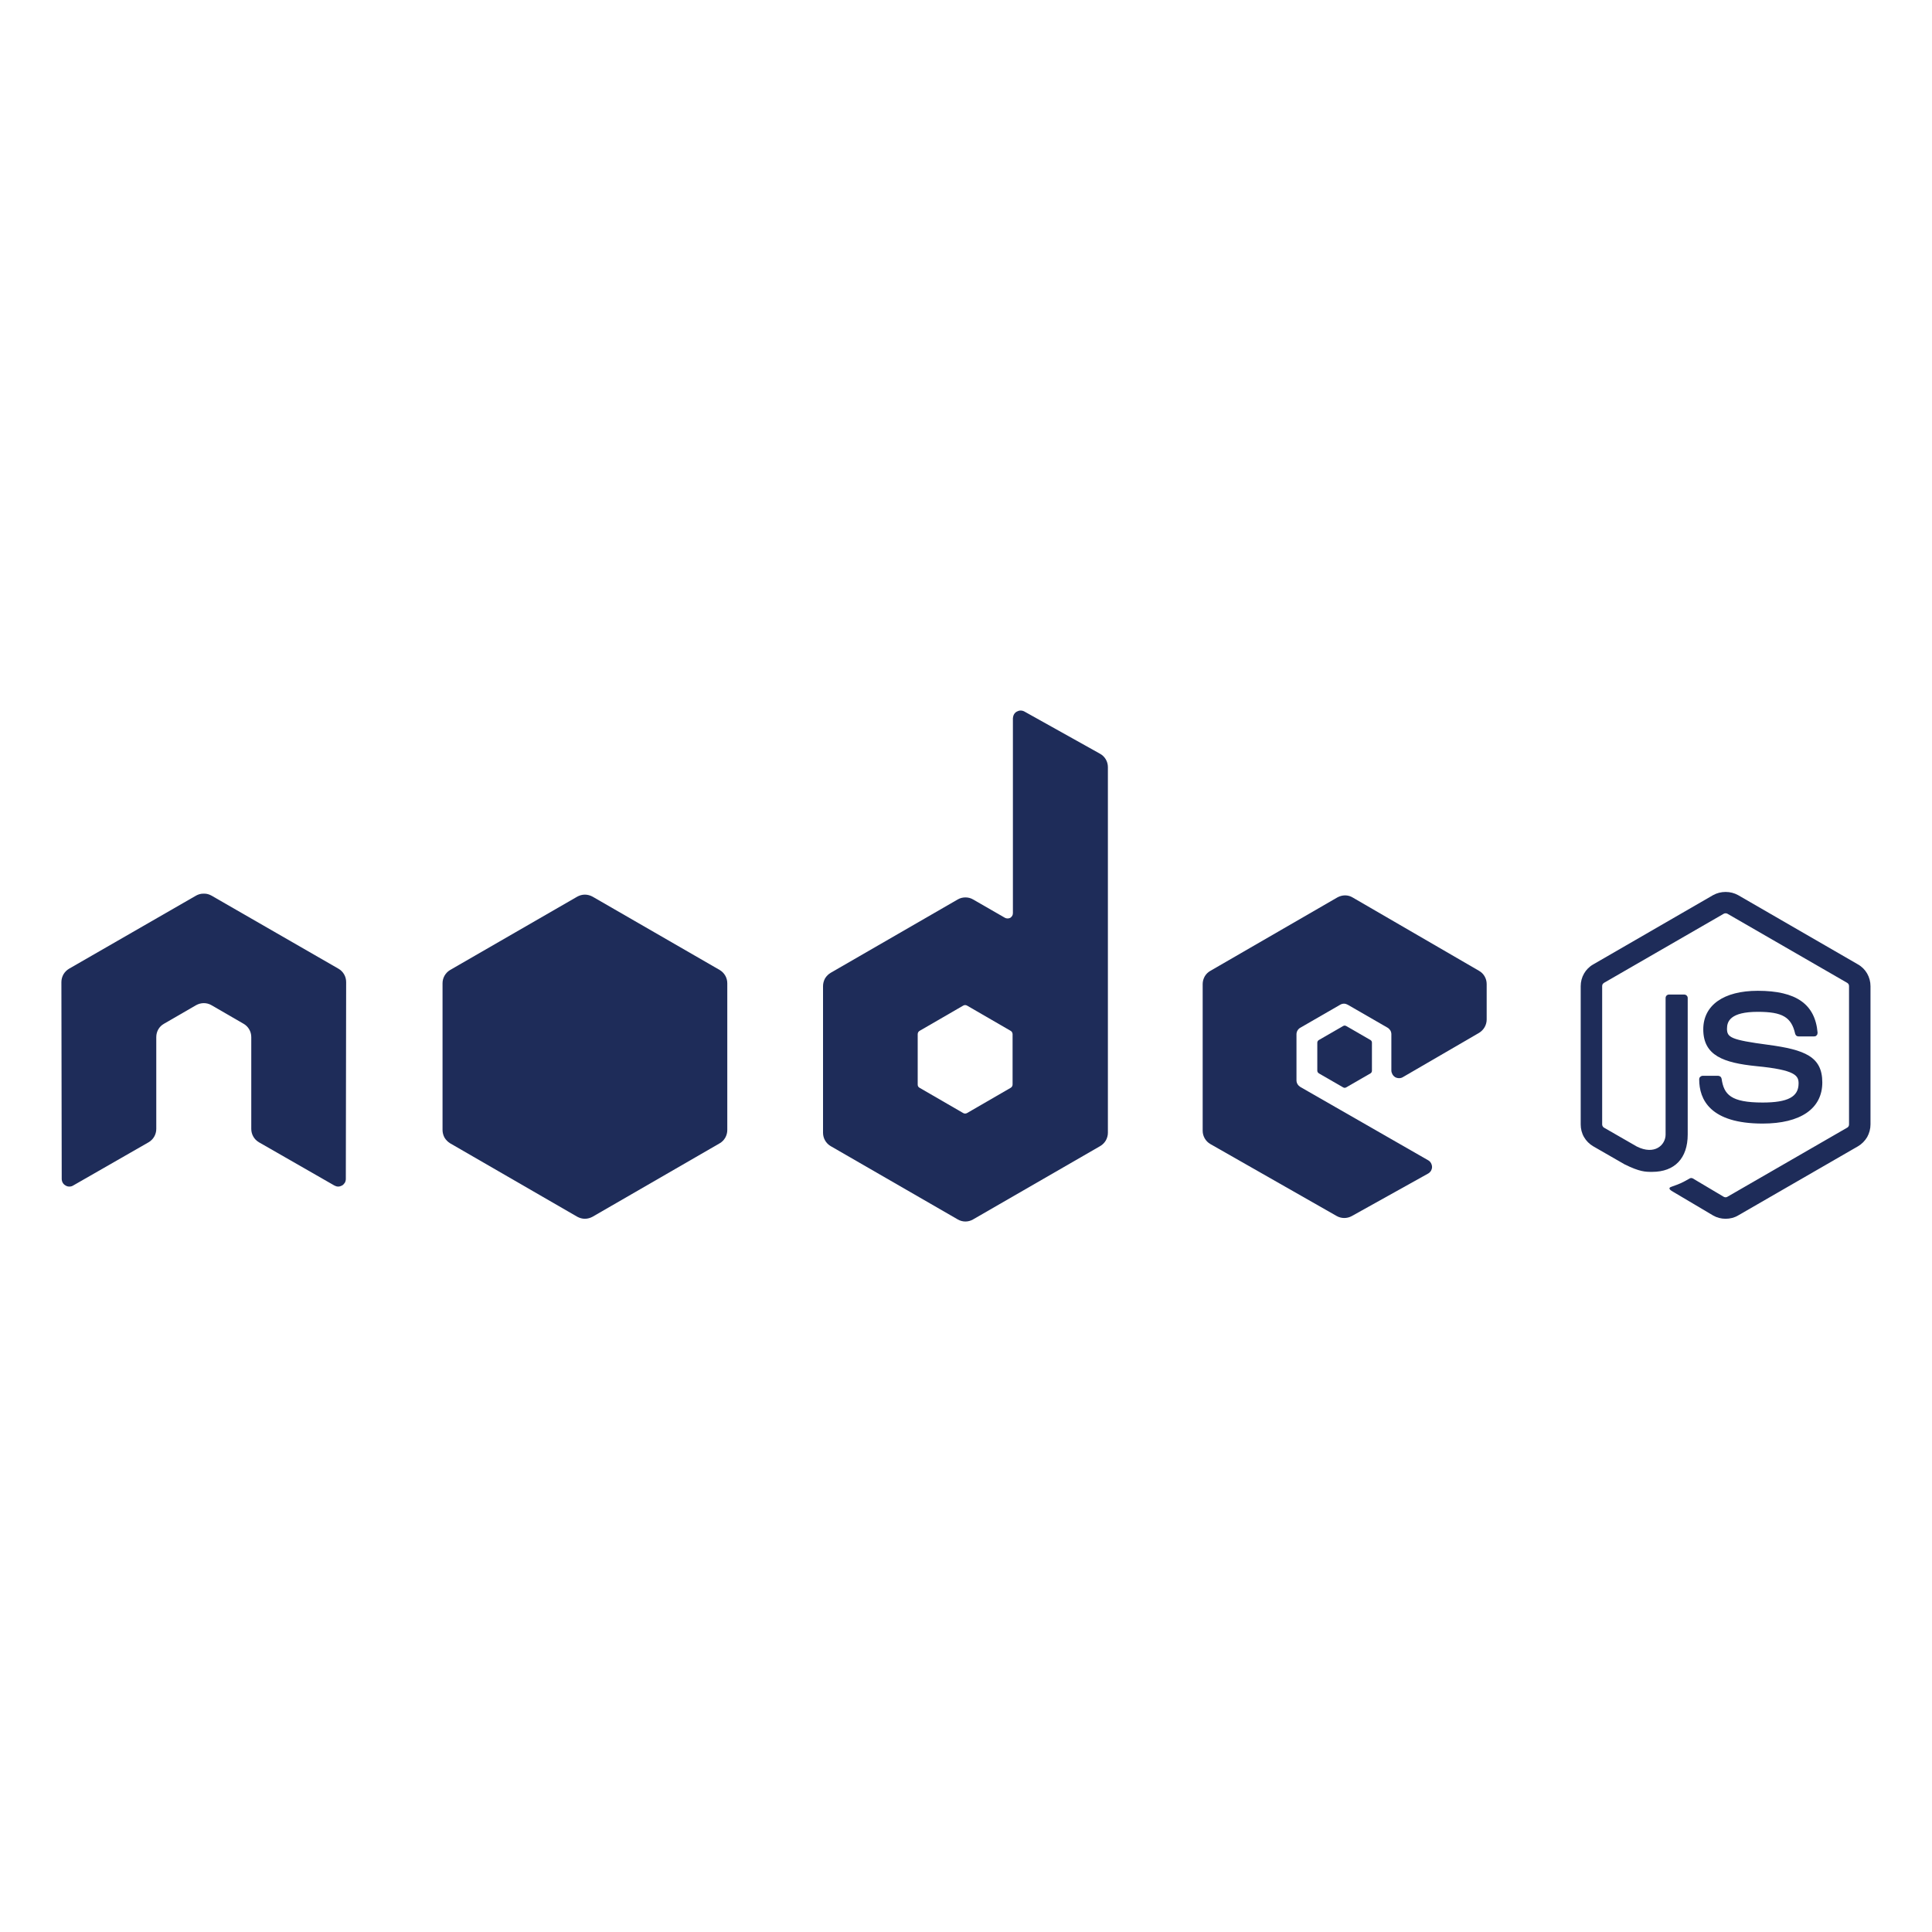
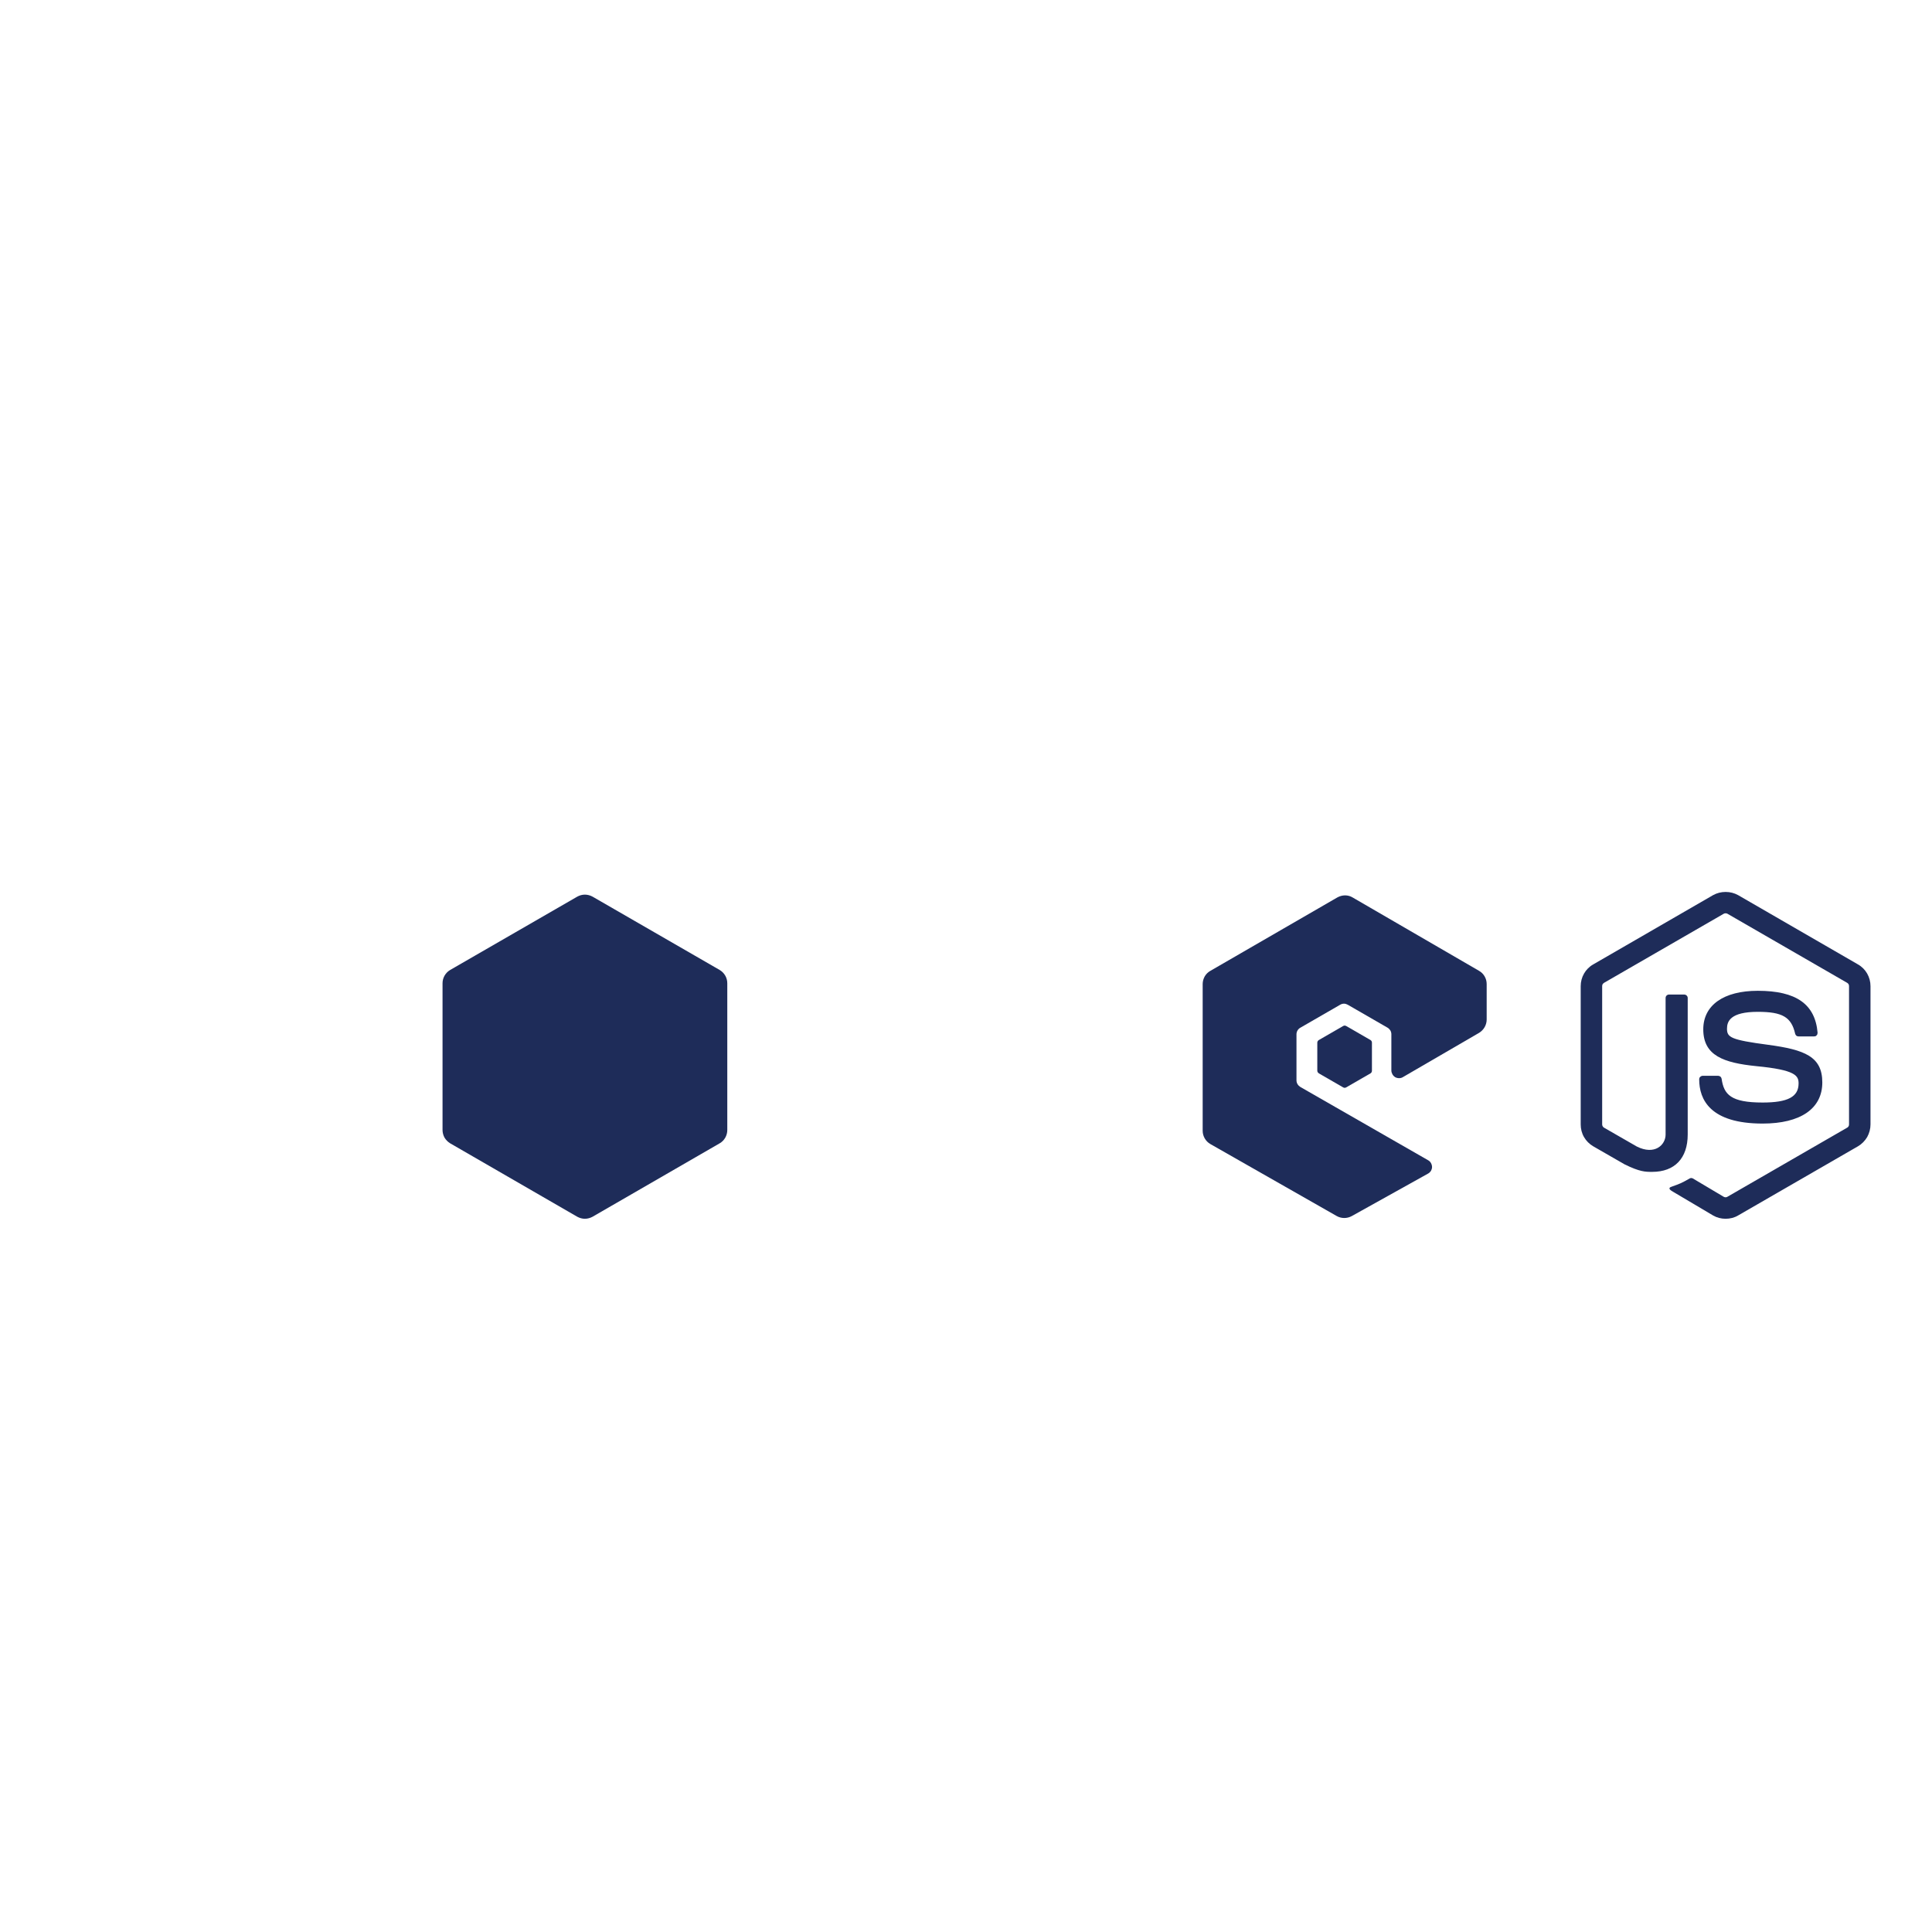
<svg xmlns="http://www.w3.org/2000/svg" width="18" height="18" viewBox="0 0 18 18" fill="none">
  <path d="M16.077 11.355C16.036 11.355 15.996 11.345 15.96 11.324L15.587 11.103C15.531 11.072 15.559 11.061 15.577 11.055C15.651 11.029 15.666 11.023 15.745 10.978C15.754 10.974 15.765 10.975 15.773 10.98L16.059 11.15C16.065 11.153 16.071 11.155 16.077 11.155C16.083 11.155 16.089 11.153 16.094 11.15L17.21 10.506C17.215 10.503 17.22 10.499 17.223 10.493C17.226 10.488 17.227 10.482 17.227 10.476V9.188C17.227 9.182 17.226 9.176 17.223 9.17C17.22 9.165 17.215 9.16 17.21 9.157L16.094 8.513C16.089 8.51 16.083 8.509 16.077 8.509C16.071 8.509 16.065 8.51 16.06 8.513L14.944 9.157C14.939 9.16 14.935 9.165 14.931 9.17C14.928 9.176 14.927 9.182 14.927 9.188V10.476C14.927 10.488 14.934 10.5 14.944 10.506L15.25 10.682C15.416 10.765 15.518 10.668 15.518 10.57V9.298C15.518 9.28 15.532 9.266 15.55 9.266H15.691C15.709 9.266 15.724 9.28 15.724 9.298V10.57C15.724 10.791 15.603 10.918 15.393 10.918C15.329 10.918 15.278 10.918 15.136 10.848L14.844 10.68C14.808 10.659 14.778 10.629 14.758 10.594C14.737 10.558 14.727 10.517 14.727 10.476V9.188C14.727 9.104 14.771 9.026 14.844 8.985L15.96 8.34C15.996 8.32 16.036 8.31 16.077 8.31C16.118 8.31 16.158 8.32 16.194 8.34L17.31 8.985C17.383 9.026 17.427 9.104 17.427 9.188V10.476C17.427 10.517 17.416 10.558 17.396 10.594C17.375 10.629 17.346 10.659 17.31 10.68L16.194 11.324C16.159 11.345 16.118 11.355 16.077 11.355ZM16.422 10.468C15.933 10.468 15.831 10.244 15.831 10.056C15.831 10.047 15.834 10.039 15.84 10.033C15.847 10.027 15.855 10.023 15.863 10.023H16.008C16.015 10.023 16.023 10.026 16.029 10.031C16.035 10.036 16.038 10.043 16.04 10.051C16.061 10.198 16.126 10.272 16.422 10.272C16.657 10.272 16.757 10.219 16.757 10.094C16.757 10.022 16.729 9.968 16.363 9.933C16.058 9.902 15.869 9.835 15.869 9.59C15.869 9.365 16.059 9.231 16.377 9.231C16.734 9.231 16.911 9.355 16.934 9.621C16.934 9.626 16.933 9.63 16.932 9.635C16.931 9.639 16.928 9.643 16.925 9.646C16.922 9.649 16.919 9.652 16.915 9.654C16.91 9.655 16.906 9.656 16.902 9.656H16.757C16.749 9.656 16.742 9.654 16.736 9.649C16.731 9.645 16.727 9.638 16.725 9.631C16.69 9.476 16.606 9.427 16.377 9.427C16.12 9.427 16.09 9.517 16.09 9.584C16.09 9.665 16.125 9.688 16.472 9.734C16.815 9.78 16.978 9.844 16.978 10.085C16.978 10.329 16.775 10.468 16.422 10.468Z" fill="#1E2C59" />
  <path d="M13.78 9.623C13.823 9.597 13.851 9.55 13.851 9.499V9.168C13.851 9.117 13.824 9.07 13.78 9.045L12.603 8.362C12.582 8.349 12.557 8.342 12.532 8.342C12.507 8.342 12.482 8.349 12.46 8.361L11.277 9.045C11.255 9.057 11.237 9.075 11.224 9.097C11.212 9.119 11.205 9.143 11.205 9.168V10.535C11.205 10.586 11.233 10.634 11.277 10.659L12.453 11.329C12.497 11.354 12.55 11.354 12.594 11.33L13.305 10.934C13.316 10.928 13.325 10.919 13.332 10.909C13.338 10.898 13.342 10.885 13.342 10.873C13.342 10.86 13.338 10.847 13.332 10.836C13.326 10.825 13.317 10.816 13.306 10.81L12.115 10.127C12.104 10.12 12.095 10.111 12.089 10.101C12.082 10.09 12.079 10.077 12.079 10.065V9.636C12.079 9.611 12.093 9.587 12.115 9.575L12.486 9.361C12.496 9.355 12.509 9.351 12.521 9.351C12.534 9.351 12.546 9.355 12.557 9.361L12.928 9.575C12.938 9.581 12.947 9.59 12.954 9.601C12.96 9.612 12.963 9.624 12.963 9.636V9.973C12.963 9.986 12.967 9.998 12.973 10.009C12.979 10.02 12.988 10.029 12.999 10.036C13.01 10.042 13.023 10.045 13.035 10.045C13.048 10.045 13.06 10.042 13.071 10.035L13.78 9.623Z" fill="#1E2C59" />
  <path d="M12.514 9.559C12.518 9.557 12.523 9.555 12.528 9.555C12.533 9.555 12.537 9.557 12.542 9.559L12.769 9.69C12.777 9.695 12.782 9.704 12.782 9.714V9.976C12.782 9.986 12.777 9.995 12.769 10L12.542 10.131C12.537 10.133 12.533 10.135 12.528 10.135C12.523 10.135 12.518 10.133 12.514 10.131L12.287 10C12.283 9.997 12.28 9.994 12.277 9.99C12.275 9.986 12.273 9.981 12.273 9.976V9.714C12.273 9.704 12.279 9.695 12.287 9.69L12.514 9.559Z" fill="#1E2C59" />
-   <path d="M9.434 10.104C9.434 10.117 9.427 10.129 9.416 10.135L9.01 10.37C9.004 10.373 8.998 10.375 8.992 10.375C8.986 10.375 8.979 10.373 8.974 10.37L8.568 10.135C8.562 10.132 8.558 10.128 8.554 10.122C8.551 10.117 8.55 10.111 8.55 10.104V9.635C8.55 9.622 8.557 9.61 8.568 9.604L8.974 9.369C8.979 9.366 8.986 9.364 8.992 9.364C8.998 9.364 9.004 9.366 9.01 9.369L9.416 9.604C9.422 9.607 9.426 9.612 9.429 9.617C9.432 9.623 9.434 9.629 9.434 9.635V10.104H9.434ZM9.544 6.629C9.533 6.623 9.521 6.62 9.508 6.62C9.496 6.62 9.484 6.624 9.473 6.63C9.462 6.636 9.453 6.645 9.447 6.656C9.441 6.667 9.438 6.679 9.437 6.691V8.507C9.437 8.516 9.435 8.525 9.431 8.532C9.426 8.54 9.42 8.546 9.413 8.551C9.405 8.555 9.396 8.557 9.388 8.557C9.379 8.557 9.37 8.555 9.363 8.551L9.066 8.38C9.044 8.367 9.02 8.361 8.995 8.361C8.97 8.361 8.945 8.367 8.923 8.38L7.74 9.063C7.718 9.076 7.7 9.094 7.687 9.115C7.675 9.137 7.668 9.162 7.668 9.187V10.554C7.668 10.605 7.695 10.652 7.739 10.678L8.923 11.361C8.967 11.387 9.022 11.387 9.066 11.361L10.25 10.678C10.272 10.665 10.29 10.647 10.303 10.625C10.315 10.603 10.322 10.579 10.322 10.554V7.147C10.322 7.095 10.294 7.047 10.248 7.022L9.544 6.629Z" fill="#1E2C59" />
  <path d="M5.378 8.354C5.4 8.342 5.424 8.335 5.449 8.335C5.474 8.335 5.499 8.342 5.521 8.354L6.705 9.037C6.749 9.063 6.776 9.11 6.776 9.161V10.528C6.776 10.579 6.749 10.627 6.705 10.652L5.521 11.336C5.499 11.348 5.474 11.355 5.449 11.355C5.424 11.355 5.4 11.348 5.378 11.336L4.194 10.652C4.173 10.639 4.155 10.621 4.142 10.6C4.13 10.578 4.123 10.553 4.123 10.528V9.161C4.123 9.11 4.15 9.063 4.194 9.037L5.378 8.354Z" fill="#1E2C59" />
-   <path d="M3.225 9.15C3.225 9.098 3.198 9.051 3.153 9.025L1.97 8.344C1.95 8.333 1.928 8.326 1.905 8.326H1.893C1.87 8.326 1.847 8.333 1.827 8.344L0.644 9.025C0.622 9.038 0.604 9.056 0.591 9.078C0.579 9.1 0.572 9.124 0.572 9.15L0.575 10.983C0.575 11.009 0.588 11.033 0.611 11.045C0.621 11.052 0.634 11.055 0.646 11.055C0.659 11.055 0.671 11.052 0.682 11.045L1.385 10.642C1.429 10.616 1.456 10.569 1.456 10.518V9.662C1.456 9.61 1.483 9.563 1.528 9.538L1.827 9.365C1.849 9.353 1.873 9.346 1.899 9.346C1.923 9.346 1.948 9.352 1.97 9.365L2.269 9.538C2.313 9.563 2.341 9.61 2.341 9.662V10.518C2.341 10.569 2.368 10.616 2.412 10.642L3.115 11.045C3.126 11.051 3.138 11.055 3.151 11.055C3.163 11.055 3.176 11.051 3.187 11.045C3.197 11.039 3.206 11.03 3.213 11.019C3.219 11.008 3.222 10.996 3.222 10.983L3.225 9.15Z" fill="#1E2C59" />
</svg>